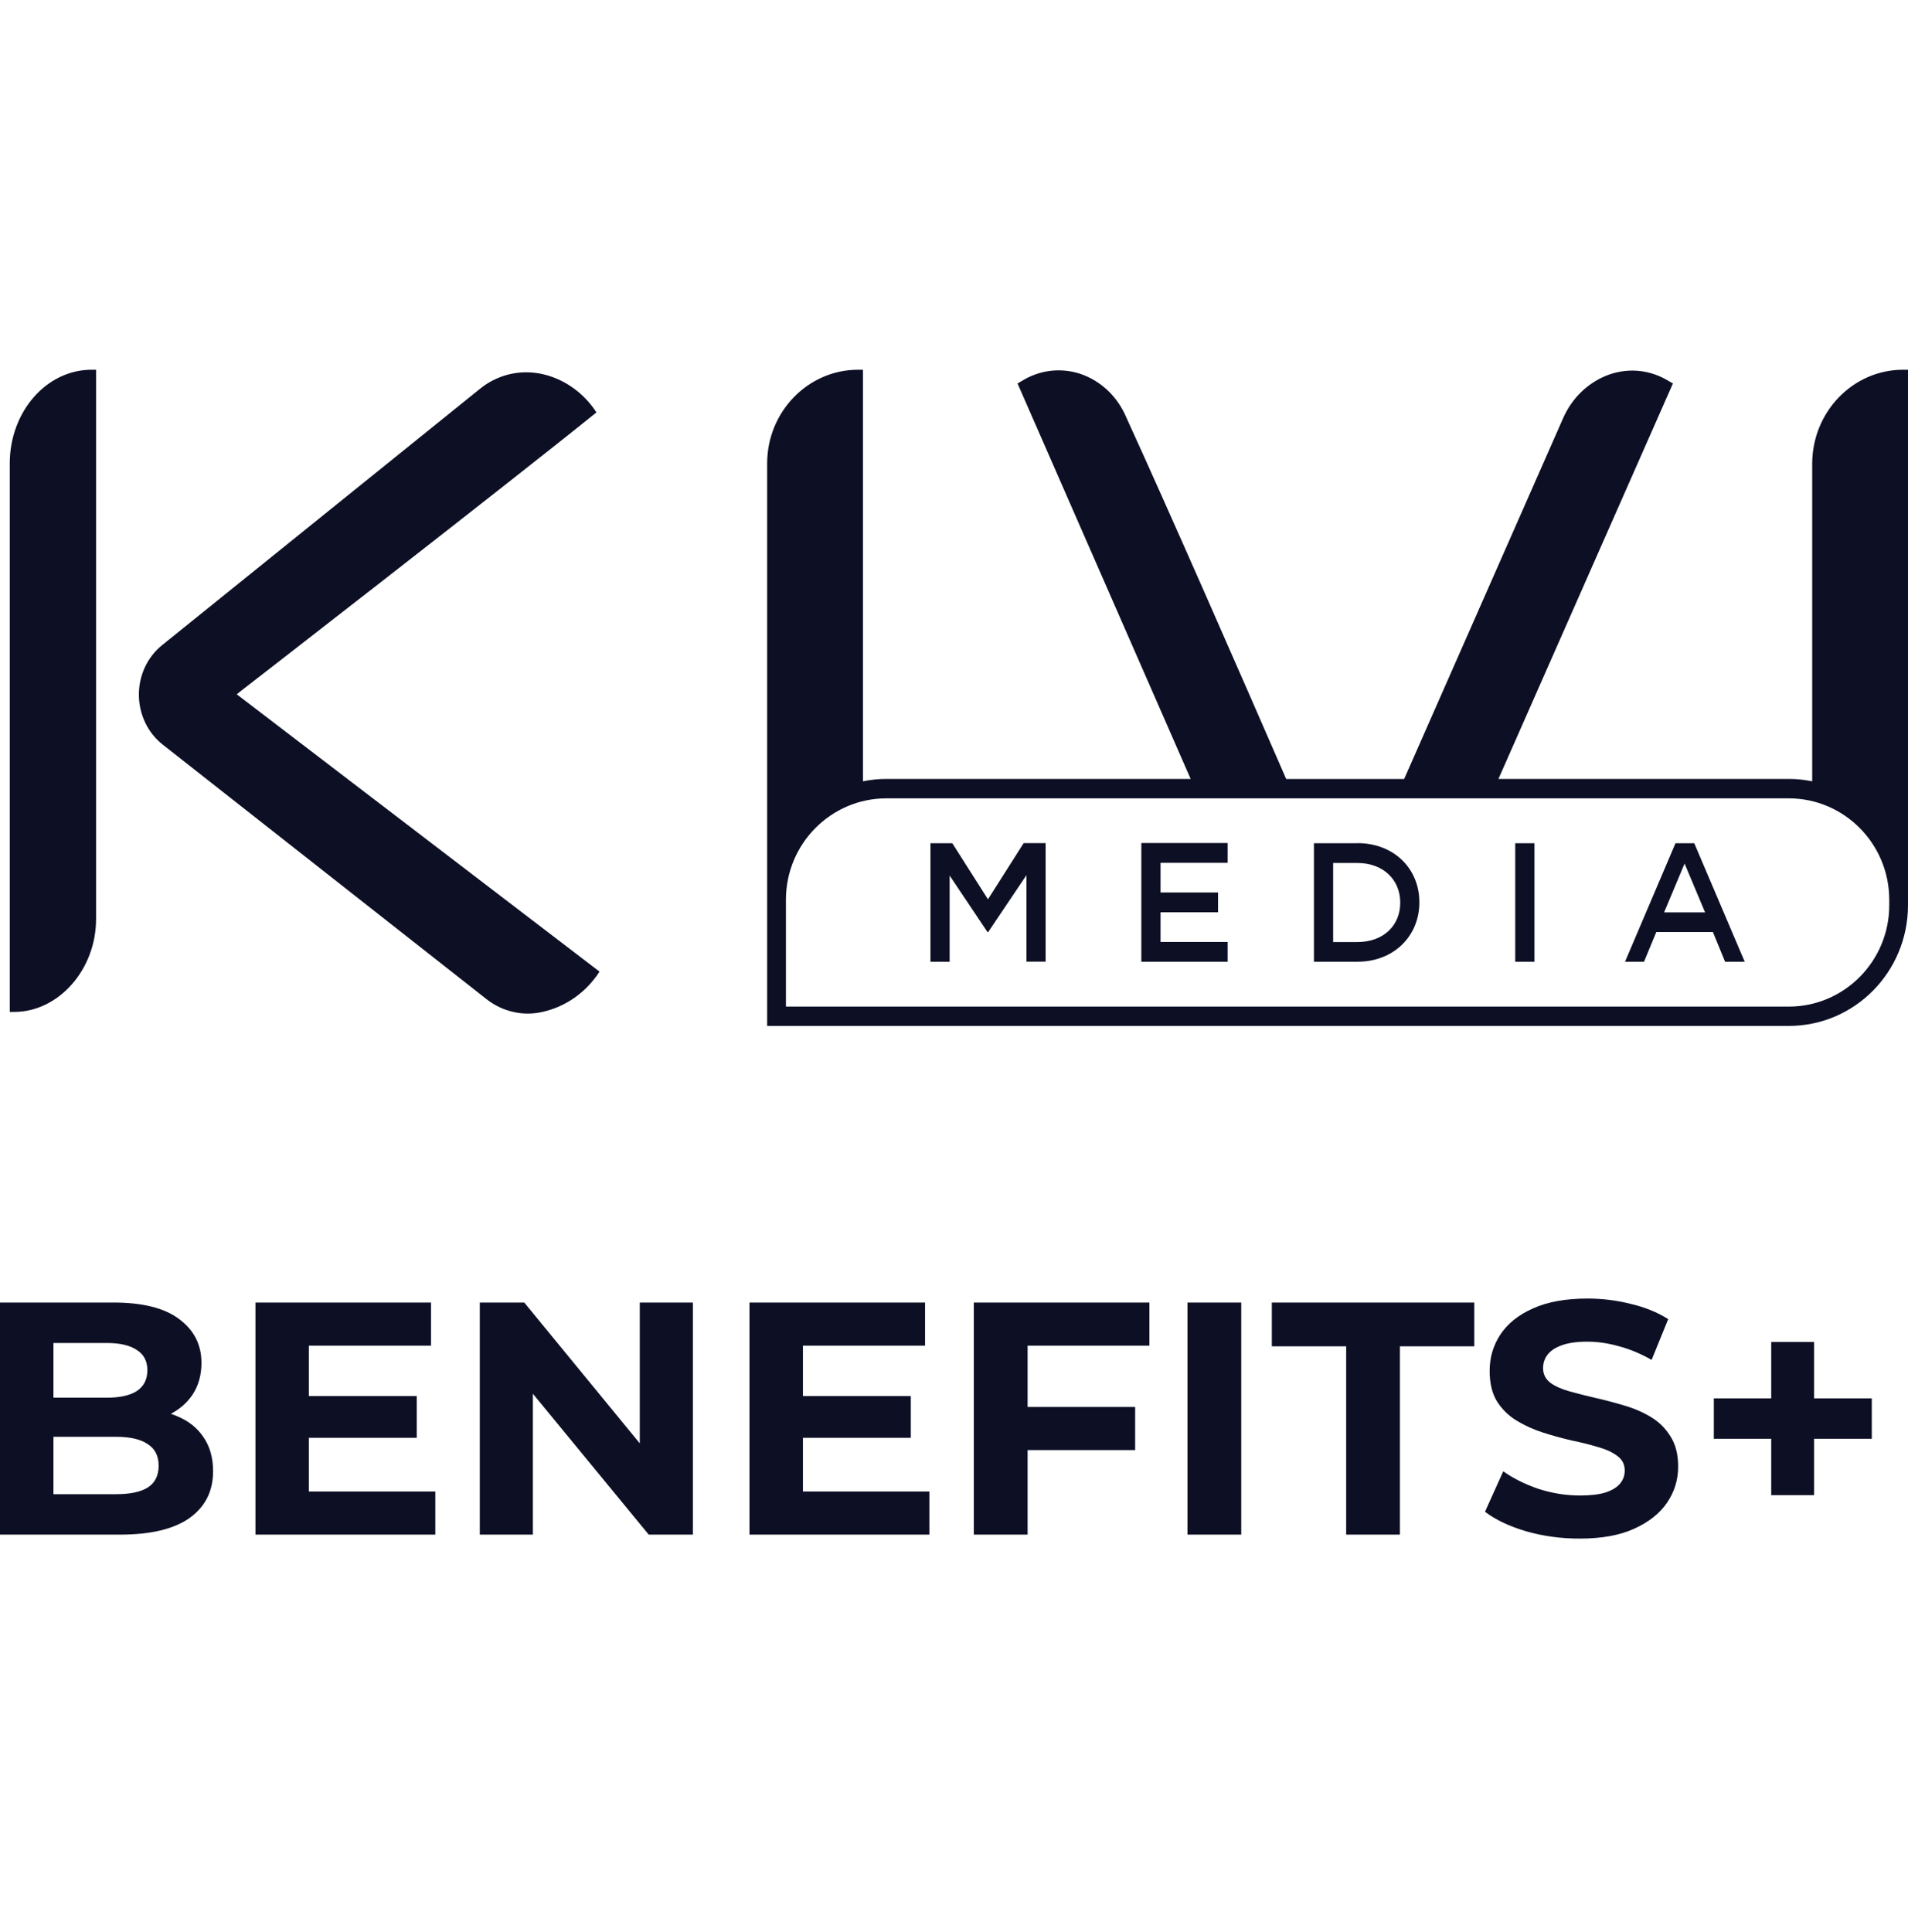
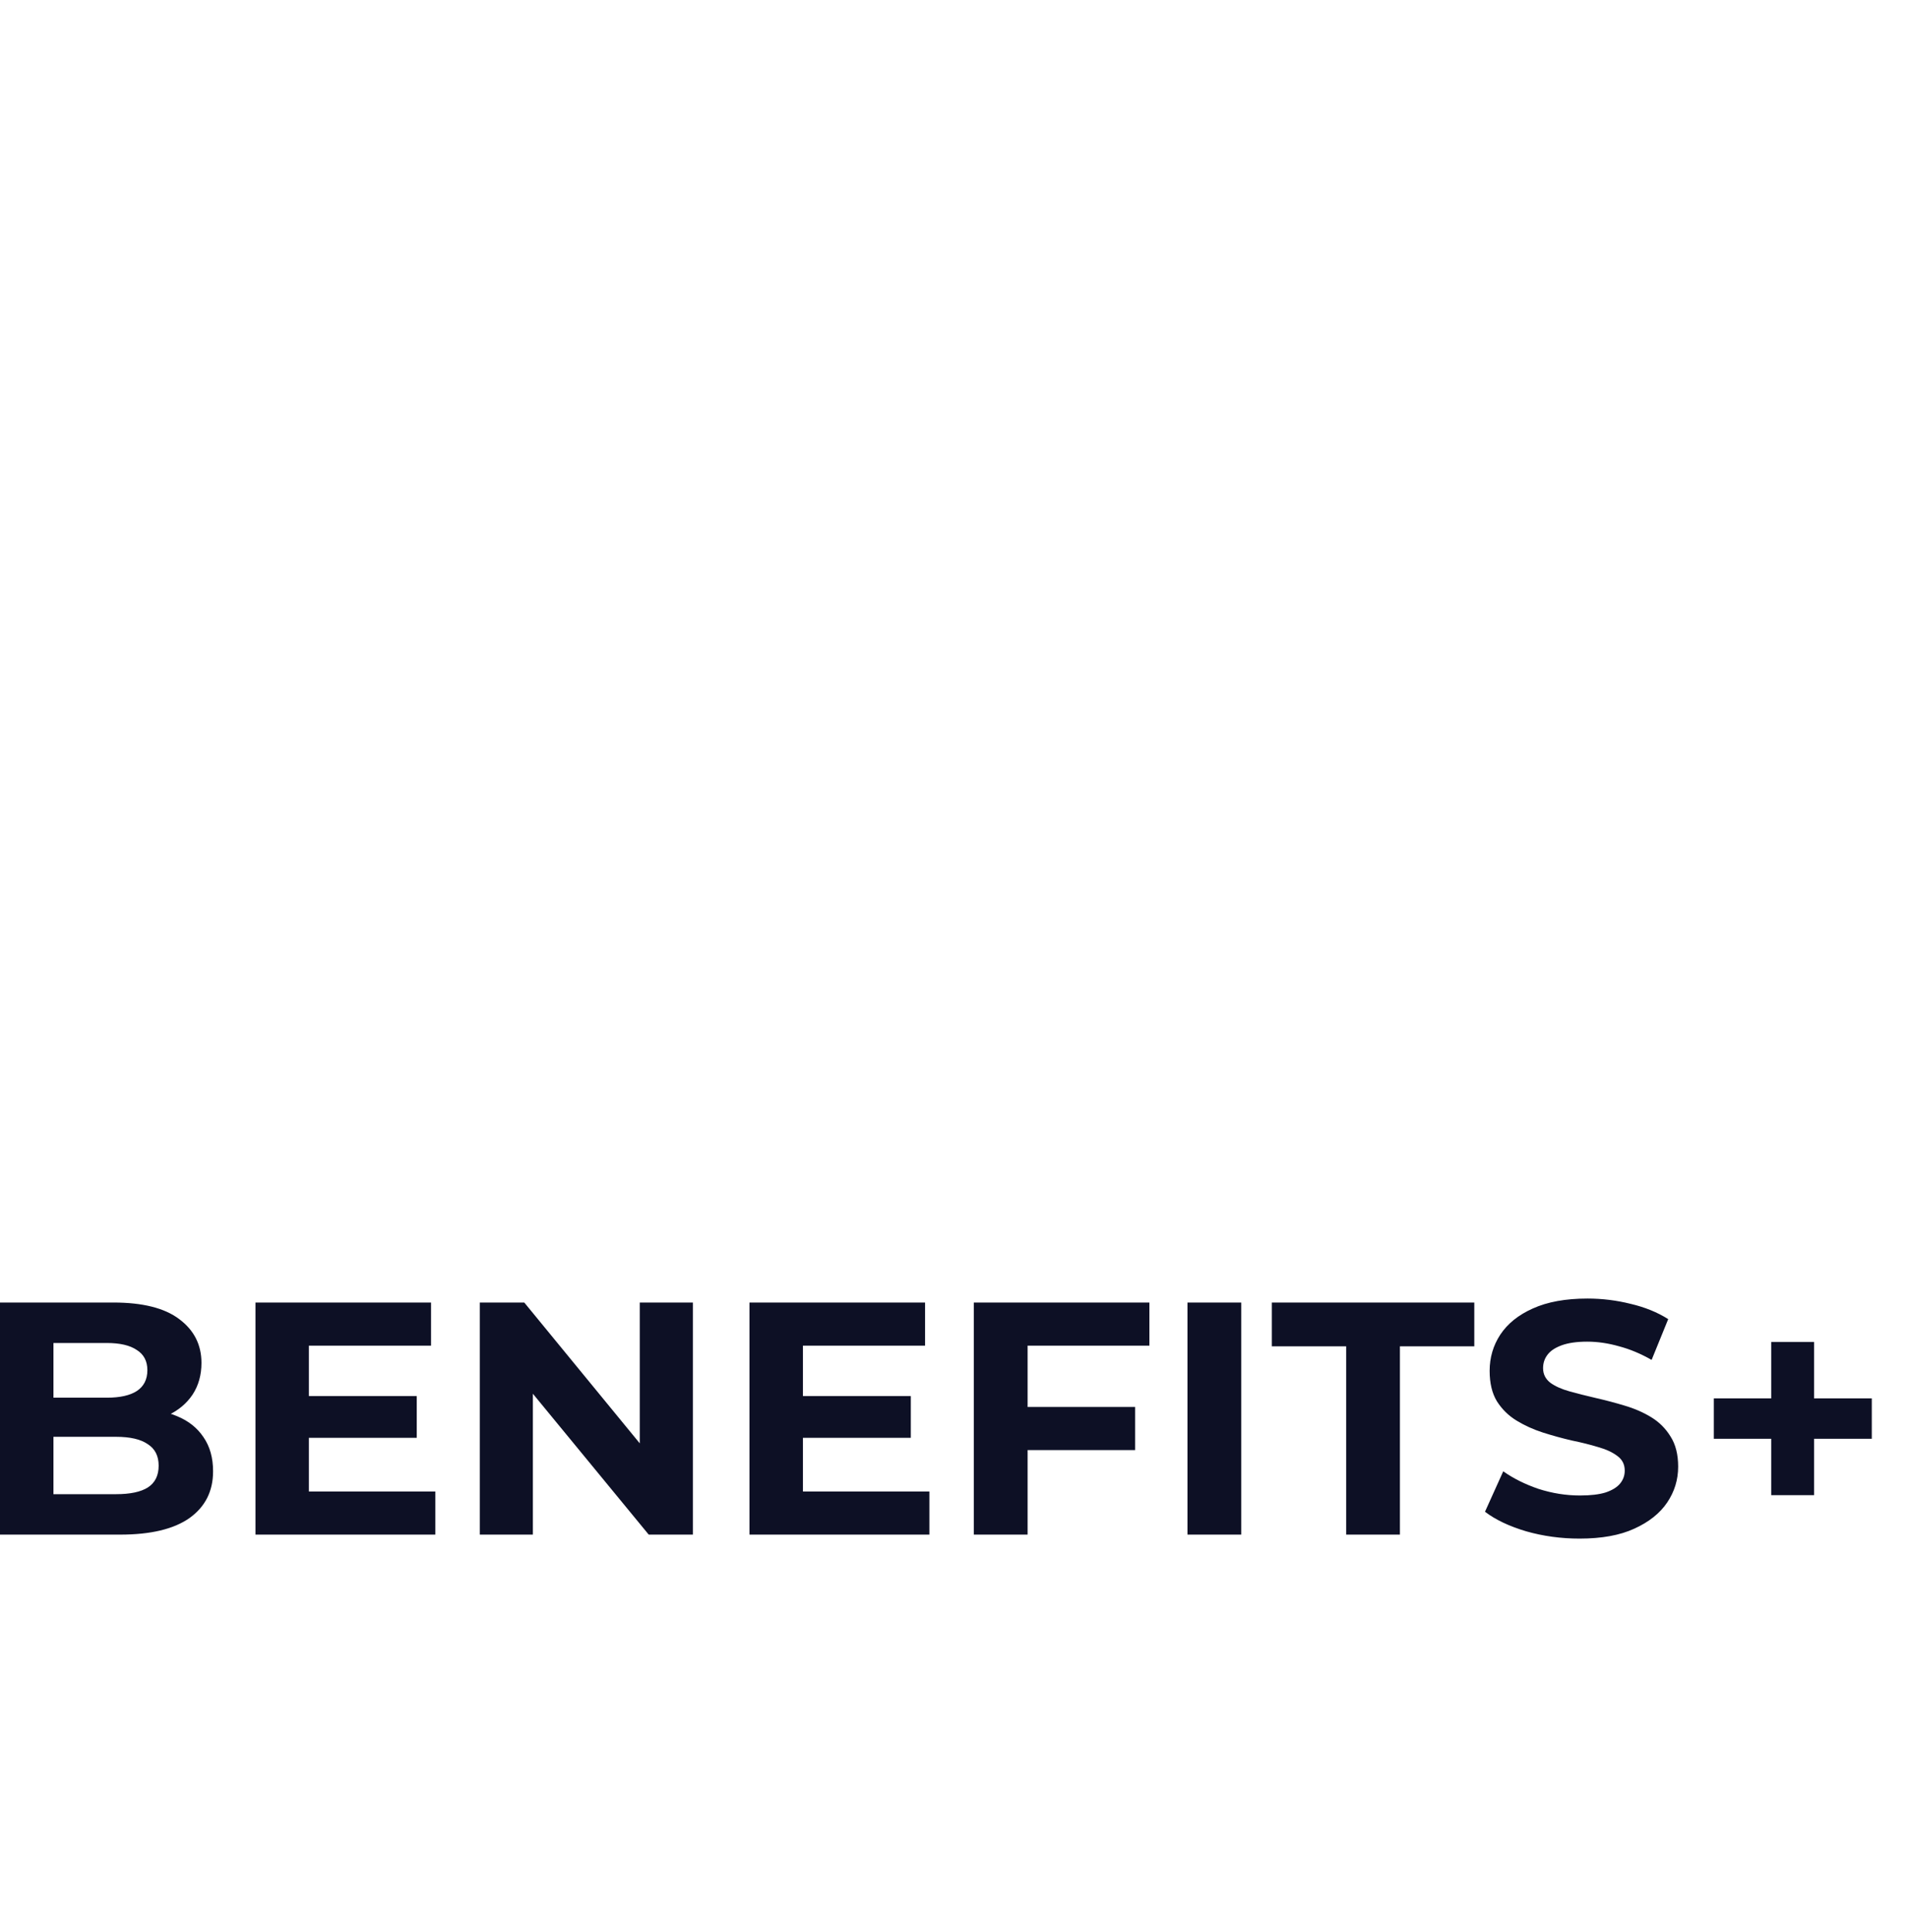
<svg xmlns="http://www.w3.org/2000/svg" width="80" height="81" viewBox="0 0 80 81" fill="none">
-   <path d="M41.423 37.699L39.929 35.349H39.012V40.317H39.817V36.704L41.404 39.073H41.434L43.037 36.689V40.313H43.842V35.345H42.921L41.427 37.695L41.423 37.699ZM10.109 28.96C10.221 28.876 21.218 20.349 25.008 17.289C24.736 16.867 24.386 16.506 23.979 16.226C23.573 15.945 23.119 15.753 22.642 15.661C22.452 15.627 22.258 15.607 22.064 15.607C21.363 15.607 20.678 15.849 20.122 16.302L6.789 27.052C6.487 27.298 6.241 27.613 6.074 27.974C5.906 28.335 5.82 28.734 5.824 29.133C5.824 29.536 5.917 29.932 6.088 30.293C6.26 30.654 6.51 30.965 6.811 31.206L20.421 41.903C20.749 42.156 21.125 42.333 21.52 42.421C21.915 42.513 22.329 42.513 22.724 42.425C23.707 42.214 24.572 41.607 25.138 40.732L9.927 29.106L10.109 28.96ZM0.409 19.428V42.421H0.596C2.459 42.421 4.028 40.64 4.028 38.532V15.5H3.841C1.945 15.5 0.409 17.262 0.409 19.428ZM70.251 35.349L68.135 40.317H68.932L69.447 39.073H71.82L72.331 40.317H73.154L71.038 35.349H70.251ZM69.774 38.248L70.632 36.201L71.492 38.248H69.774ZM47.855 40.317H51.474V39.488H48.66V38.244H51.071V37.415H48.66V36.171H51.474V35.341H47.855V40.317ZM63.532 40.317H64.337V35.349H63.532V40.317ZM56.914 35.349H55.092V40.317H56.914C58.45 40.317 59.512 39.23 59.512 37.833V37.818C59.512 36.42 58.45 35.345 56.914 35.345V35.349ZM58.71 37.848C58.71 38.801 58.002 39.492 56.914 39.492H55.897V36.178H56.914C57.999 36.178 58.71 36.881 58.71 37.833V37.848ZM80 15.5H79.795C77.689 15.5 75.983 17.27 75.983 19.447V32.754C75.666 32.688 75.338 32.654 75.007 32.654H62.828L70.143 16.076L69.965 15.972C69.596 15.746 69.189 15.604 68.764 15.554C68.343 15.504 67.915 15.554 67.509 15.688C67.073 15.838 66.674 16.08 66.331 16.402C65.988 16.725 65.716 17.12 65.526 17.562L58.874 32.658H53.929C51.898 27.993 49.07 21.535 47.218 17.485C47.035 17.055 46.771 16.675 46.439 16.36C46.107 16.049 45.72 15.815 45.299 15.673C44.892 15.538 44.464 15.496 44.043 15.546C43.622 15.596 43.212 15.742 42.847 15.968L42.664 16.076L49.923 32.654H37.16C36.825 32.654 36.497 32.688 36.184 32.754V15.5H35.979C33.877 15.5 32.166 17.262 32.166 19.428V43.008H75.003C77.764 43.008 80 40.743 80 37.944V37.714C80 37.714 80 37.691 80 37.679C80 37.668 80 37.657 80 37.649V15.5ZM79.214 37.948C79.214 40.294 77.324 42.198 75.003 42.198H32.953V37.718C32.953 35.372 34.842 33.468 37.164 33.468H75.003C77.324 33.468 79.214 35.376 79.214 37.718V37.948Z" fill="#0D1025" />
-   <path d="M0 64.333V54.604H4.759C5.984 54.604 6.903 54.836 7.515 55.299C8.136 55.762 8.447 56.374 8.447 57.134C8.447 57.643 8.322 58.088 8.072 58.468C7.821 58.839 7.478 59.126 7.042 59.33C6.606 59.533 6.105 59.636 5.539 59.636L5.803 59.066C6.415 59.066 6.958 59.168 7.431 59.371C7.904 59.566 8.271 59.858 8.531 60.247C8.8 60.636 8.934 61.113 8.934 61.679C8.934 62.513 8.605 63.166 7.946 63.638C7.288 64.102 6.318 64.333 5.038 64.333H0ZM2.241 62.638H4.871C5.455 62.638 5.896 62.545 6.193 62.36C6.499 62.165 6.652 61.859 6.652 61.442C6.652 61.035 6.499 60.733 6.193 60.539C5.896 60.335 5.455 60.233 4.871 60.233H2.074V58.593H4.481C5.028 58.593 5.446 58.5 5.734 58.315C6.03 58.12 6.179 57.829 6.179 57.44C6.179 57.059 6.03 56.777 5.734 56.592C5.446 56.397 5.028 56.3 4.481 56.3H2.241V62.638ZM12.784 58.524H17.474V60.275H12.784V58.524ZM12.951 62.526H18.253V64.333H10.711V54.604H18.073V56.411H12.951V62.526ZM20.117 64.333V54.604H21.982L27.729 61.609H26.825V54.604H29.051V64.333H27.2L21.439 57.328H22.343V64.333H20.117ZM33.499 58.524H38.189V60.275H33.499V58.524ZM33.666 62.526H38.968V64.333H31.425V54.604H38.787V56.411H33.666V62.526ZM42.919 58.982H47.595V60.789H42.919V58.982ZM43.086 64.333H40.832V54.604H48.193V56.411H43.086V64.333ZM49.789 64.333V54.604H52.044V64.333H49.789ZM56.443 64.333V56.439H53.326V54.604H61.815V56.439H58.697V64.333H56.443ZM66.23 64.5C65.451 64.5 64.704 64.398 63.989 64.194C63.275 63.981 62.7 63.708 62.264 63.374L63.029 61.679C63.447 61.975 63.938 62.221 64.504 62.415C65.08 62.6 65.659 62.693 66.244 62.693C66.689 62.693 67.046 62.651 67.316 62.568C67.594 62.475 67.798 62.35 67.928 62.193C68.058 62.035 68.123 61.855 68.123 61.651C68.123 61.391 68.021 61.188 67.817 61.039C67.612 60.882 67.343 60.757 67.009 60.664C66.675 60.562 66.304 60.469 65.896 60.386C65.497 60.293 65.094 60.182 64.685 60.052C64.286 59.923 63.92 59.756 63.586 59.552C63.252 59.348 62.978 59.08 62.765 58.746C62.561 58.412 62.459 57.986 62.459 57.467C62.459 56.911 62.607 56.406 62.904 55.952C63.21 55.489 63.665 55.123 64.268 54.854C64.88 54.576 65.645 54.437 66.564 54.437C67.176 54.437 67.779 54.511 68.373 54.66C68.967 54.799 69.491 55.012 69.946 55.299L69.25 57.009C68.795 56.749 68.341 56.559 67.886 56.439C67.431 56.309 66.986 56.244 66.55 56.244C66.114 56.244 65.757 56.295 65.478 56.397C65.2 56.499 65.001 56.633 64.88 56.8C64.76 56.958 64.699 57.143 64.699 57.356C64.699 57.606 64.801 57.81 65.005 57.968C65.209 58.116 65.478 58.236 65.812 58.329C66.147 58.422 66.513 58.514 66.912 58.607C67.32 58.7 67.724 58.806 68.123 58.927C68.531 59.047 68.902 59.209 69.236 59.413C69.57 59.617 69.839 59.886 70.043 60.219C70.257 60.553 70.363 60.974 70.363 61.484C70.363 62.031 70.21 62.531 69.904 62.985C69.598 63.439 69.138 63.805 68.526 64.083C67.923 64.361 67.158 64.5 66.23 64.5ZM74.265 62.679V56.258H76.061V62.679H74.265ZM71.858 60.316V58.621H78.482V60.316H71.858Z" fill="#0D1025" />
+   <path d="M0 64.333V54.604H4.759C5.984 54.604 6.903 54.836 7.515 55.299C8.136 55.762 8.447 56.374 8.447 57.134C8.447 57.643 8.322 58.088 8.072 58.468C7.821 58.839 7.478 59.126 7.042 59.33C6.606 59.533 6.105 59.636 5.539 59.636L5.803 59.066C6.415 59.066 6.958 59.168 7.431 59.371C7.904 59.566 8.271 59.858 8.531 60.247C8.8 60.636 8.934 61.113 8.934 61.679C8.934 62.513 8.605 63.166 7.946 63.638C7.288 64.102 6.318 64.333 5.038 64.333H0ZM2.241 62.638H4.871C5.455 62.638 5.896 62.545 6.193 62.36C6.499 62.165 6.652 61.859 6.652 61.442C6.652 61.035 6.499 60.733 6.193 60.539C5.896 60.335 5.455 60.233 4.871 60.233H2.074V58.593H4.481C5.028 58.593 5.446 58.5 5.734 58.315C6.03 58.12 6.179 57.829 6.179 57.44C6.179 57.059 6.03 56.777 5.734 56.592C5.446 56.397 5.028 56.3 4.481 56.3H2.241V62.638ZM12.784 58.524H17.474V60.275H12.784V58.524ZM12.951 62.526H18.253V64.333H10.711V54.604H18.073V56.411H12.951V62.526ZM20.117 64.333V54.604H21.982L27.729 61.609H26.825V54.604H29.051V64.333H27.2L21.439 57.328H22.343V64.333H20.117ZM33.499 58.524H38.189V60.275H33.499V58.524ZM33.666 62.526H38.968V64.333H31.425V54.604H38.787V56.411H33.666V62.526ZM42.919 58.982H47.595V60.789H42.919V58.982ZM43.086 64.333H40.832V54.604H48.193V56.411H43.086V64.333ZM49.789 64.333V54.604H52.044V64.333H49.789M56.443 64.333V56.439H53.326V54.604H61.815V56.439H58.697V64.333H56.443ZM66.23 64.5C65.451 64.5 64.704 64.398 63.989 64.194C63.275 63.981 62.7 63.708 62.264 63.374L63.029 61.679C63.447 61.975 63.938 62.221 64.504 62.415C65.08 62.6 65.659 62.693 66.244 62.693C66.689 62.693 67.046 62.651 67.316 62.568C67.594 62.475 67.798 62.35 67.928 62.193C68.058 62.035 68.123 61.855 68.123 61.651C68.123 61.391 68.021 61.188 67.817 61.039C67.612 60.882 67.343 60.757 67.009 60.664C66.675 60.562 66.304 60.469 65.896 60.386C65.497 60.293 65.094 60.182 64.685 60.052C64.286 59.923 63.92 59.756 63.586 59.552C63.252 59.348 62.978 59.08 62.765 58.746C62.561 58.412 62.459 57.986 62.459 57.467C62.459 56.911 62.607 56.406 62.904 55.952C63.21 55.489 63.665 55.123 64.268 54.854C64.88 54.576 65.645 54.437 66.564 54.437C67.176 54.437 67.779 54.511 68.373 54.66C68.967 54.799 69.491 55.012 69.946 55.299L69.25 57.009C68.795 56.749 68.341 56.559 67.886 56.439C67.431 56.309 66.986 56.244 66.55 56.244C66.114 56.244 65.757 56.295 65.478 56.397C65.2 56.499 65.001 56.633 64.88 56.8C64.76 56.958 64.699 57.143 64.699 57.356C64.699 57.606 64.801 57.81 65.005 57.968C65.209 58.116 65.478 58.236 65.812 58.329C66.147 58.422 66.513 58.514 66.912 58.607C67.32 58.7 67.724 58.806 68.123 58.927C68.531 59.047 68.902 59.209 69.236 59.413C69.57 59.617 69.839 59.886 70.043 60.219C70.257 60.553 70.363 60.974 70.363 61.484C70.363 62.031 70.21 62.531 69.904 62.985C69.598 63.439 69.138 63.805 68.526 64.083C67.923 64.361 67.158 64.5 66.23 64.5ZM74.265 62.679V56.258H76.061V62.679H74.265ZM71.858 60.316V58.621H78.482V60.316H71.858Z" fill="#0D1025" />
</svg>